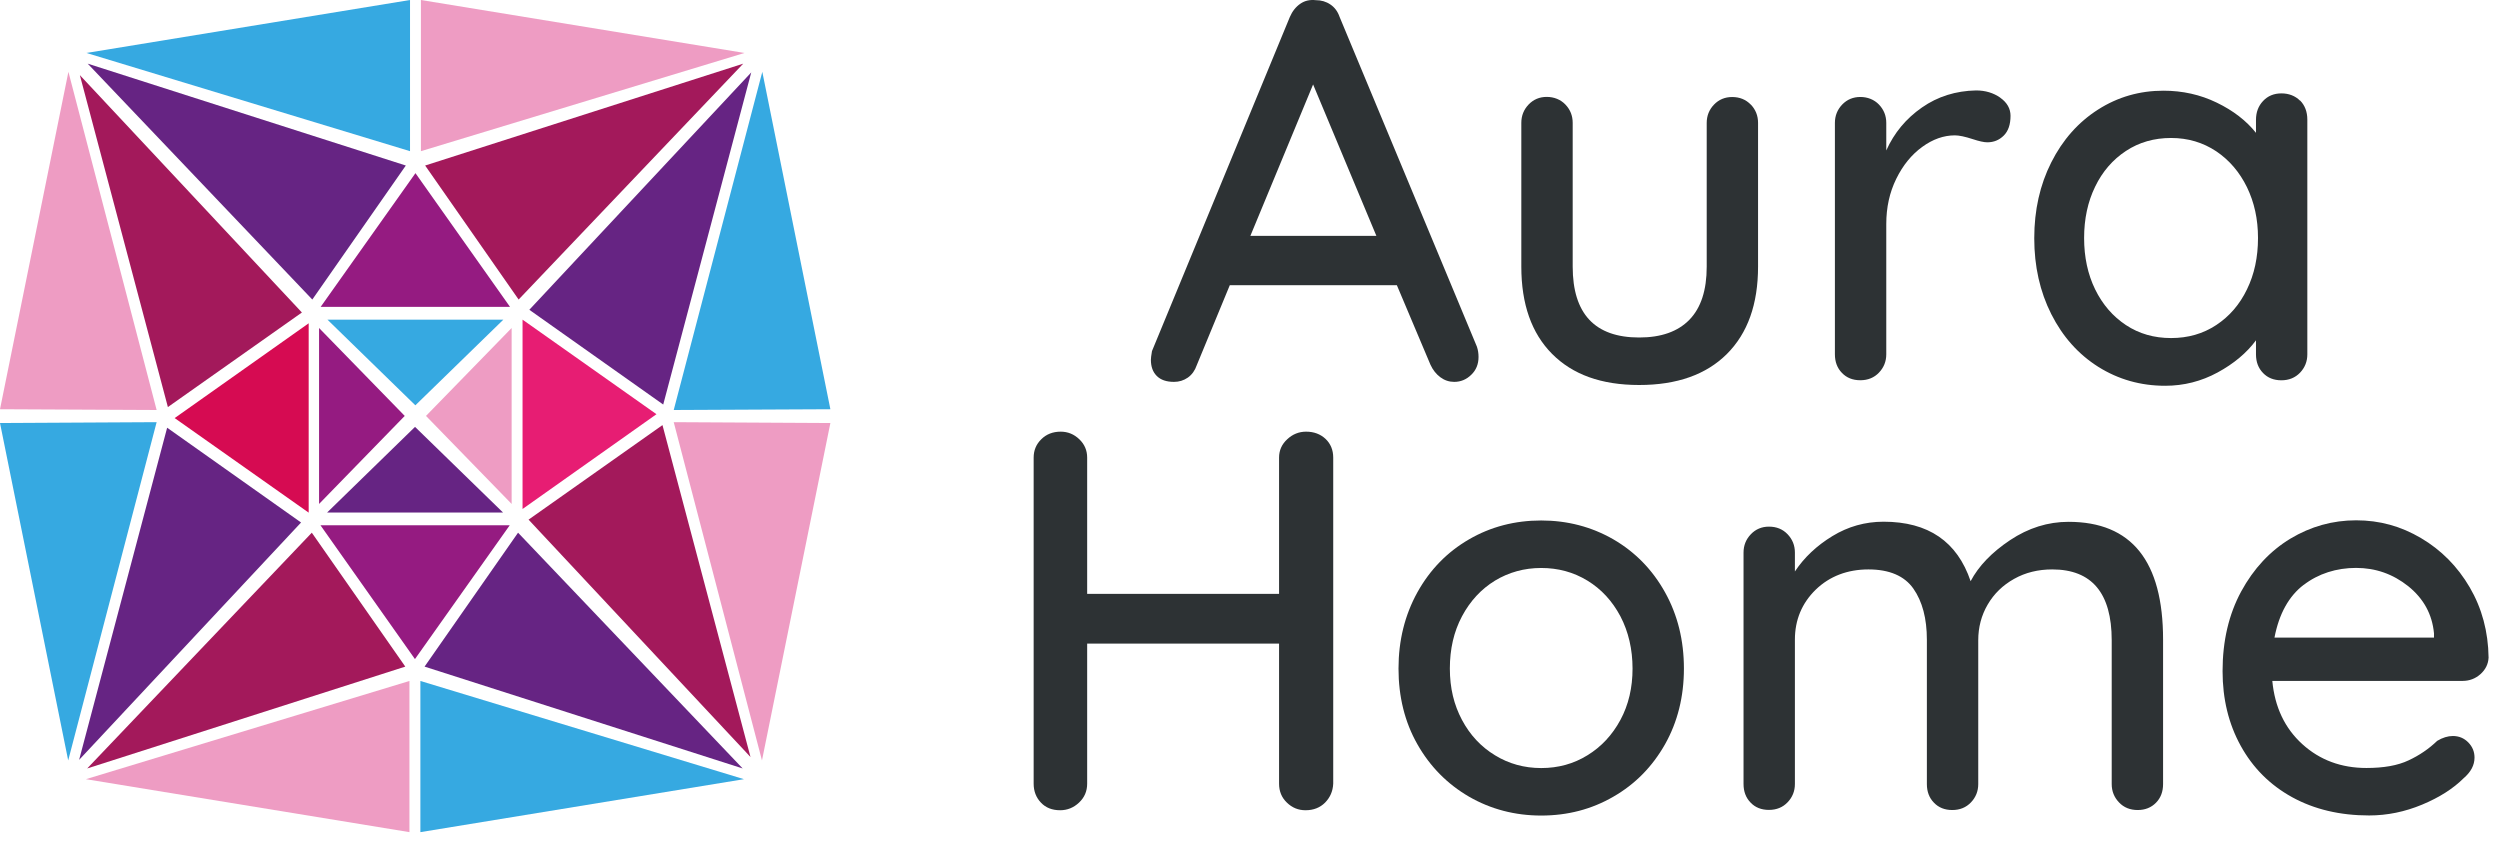
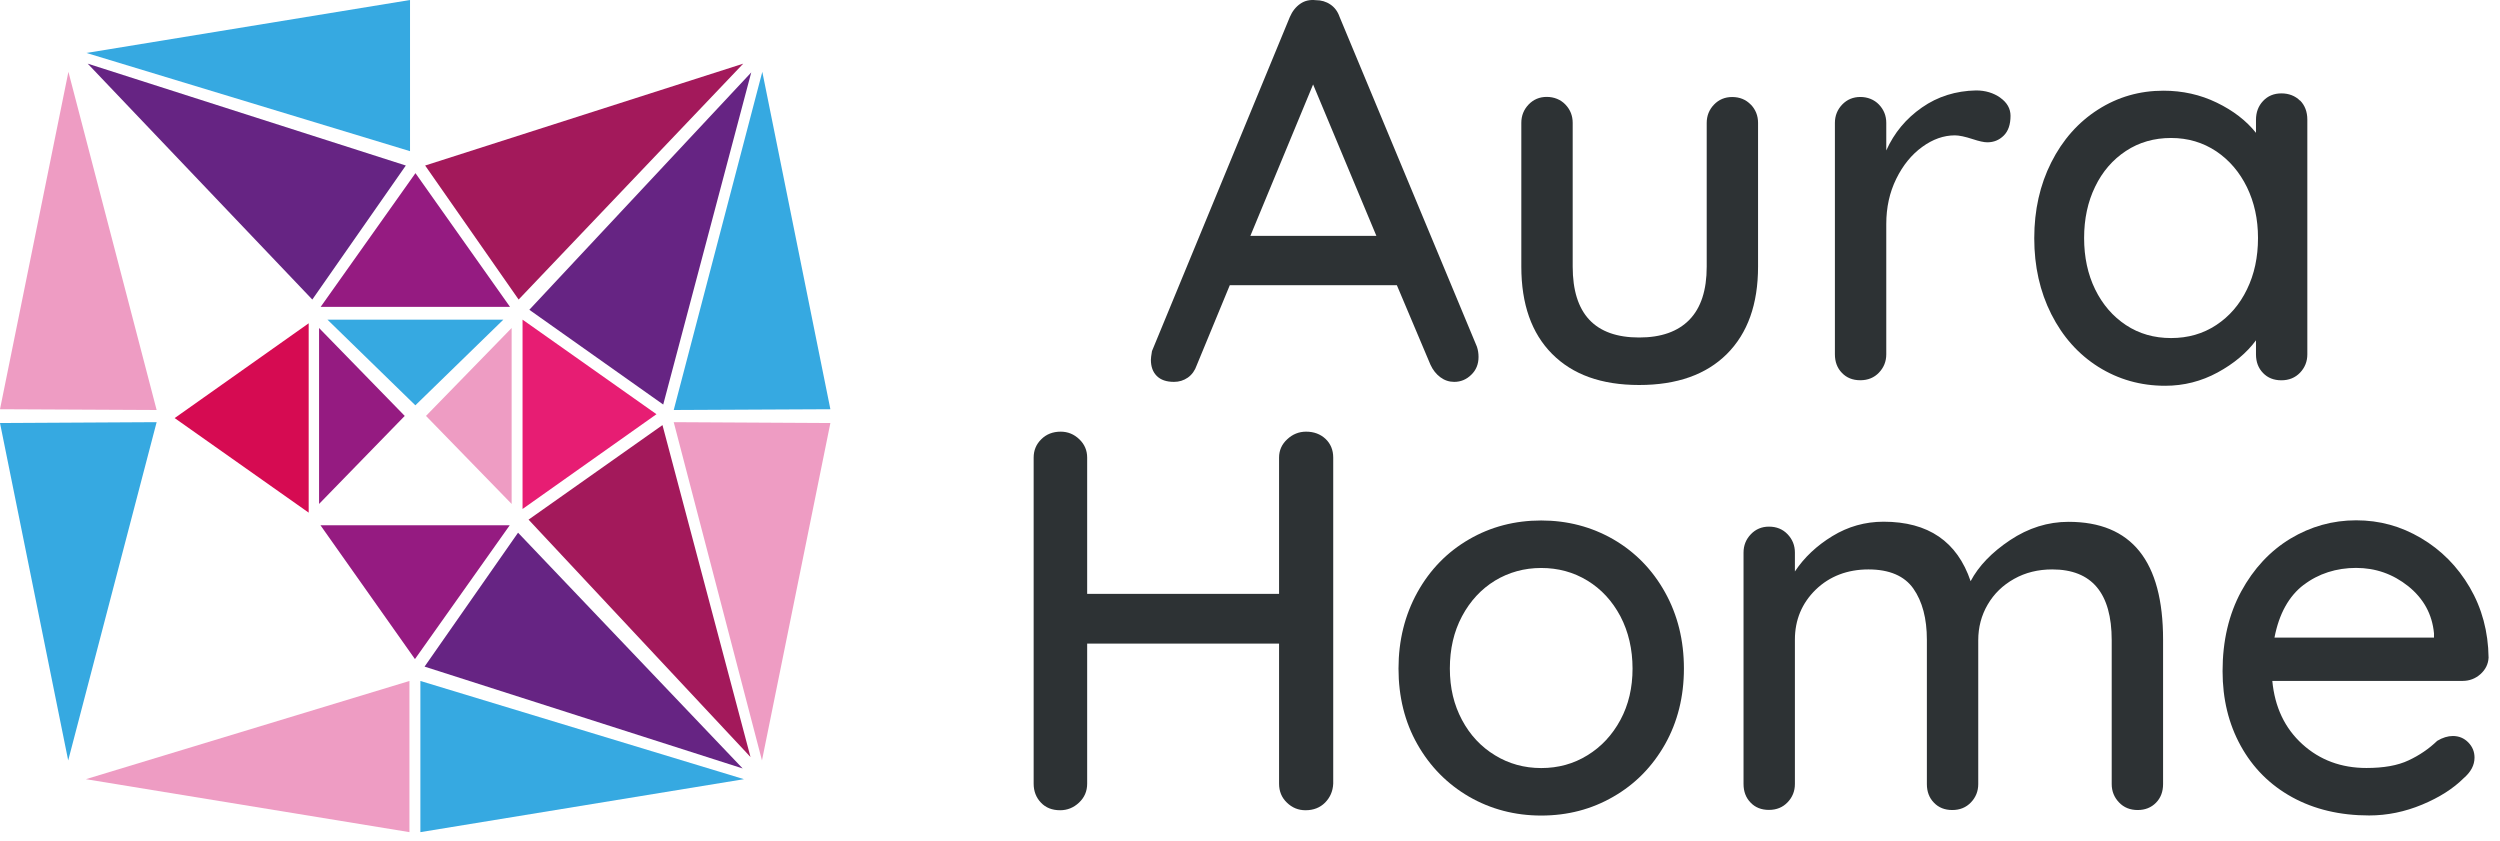
<svg xmlns="http://www.w3.org/2000/svg" width="104" height="35" viewBox="0 0 104 35" fill="none">
  <path d="M61.507 14.851C61.507 15.15 61.405 15.4 61.204 15.591C61.003 15.788 60.767 15.886 60.495 15.886C60.285 15.886 60.093 15.823 59.919 15.694C59.745 15.565 59.607 15.391 59.505 15.168L58.109 11.863H51.16L49.786 15.19C49.71 15.413 49.585 15.587 49.416 15.707C49.242 15.828 49.05 15.886 48.84 15.886C48.524 15.886 48.287 15.805 48.122 15.64C47.957 15.475 47.877 15.252 47.877 14.967C47.877 14.909 47.89 14.789 47.922 14.606L53.657 0.708C53.76 0.467 53.907 0.284 54.094 0.155C54.282 0.025 54.496 -0.019 54.737 0.007C54.96 0.007 55.165 0.065 55.343 0.186C55.522 0.306 55.651 0.48 55.727 0.703L61.44 14.423C61.485 14.557 61.507 14.699 61.507 14.851ZM52.016 9.811H57.257L54.625 3.513L52.016 9.811Z" fill="#2D3234" />
  <path d="M72.832 4.348C73.033 4.558 73.135 4.812 73.135 5.111V11.092C73.135 12.653 72.703 13.861 71.842 14.722C70.981 15.583 69.763 16.016 68.189 16.016C66.614 16.016 65.424 15.583 64.567 14.722C63.711 13.861 63.287 12.648 63.287 11.092V5.111C63.287 4.812 63.39 4.558 63.59 4.348C63.791 4.138 64.045 4.031 64.344 4.031C64.643 4.031 64.919 4.138 65.12 4.348C65.321 4.558 65.424 4.812 65.424 5.111V11.092C65.424 13.054 66.347 14.04 68.189 14.04C69.103 14.04 69.799 13.795 70.281 13.3C70.762 12.804 70.999 12.069 70.999 11.096V5.115C70.999 4.816 71.101 4.562 71.302 4.352C71.503 4.143 71.757 4.036 72.056 4.036C72.373 4.036 72.631 4.143 72.832 4.352V4.348Z" fill="#2D3234" />
  <path d="M83.21 4.065C83.495 4.266 83.638 4.52 83.638 4.819C83.638 5.18 83.544 5.452 83.357 5.639C83.169 5.827 82.942 5.92 82.67 5.92C82.536 5.92 82.331 5.876 82.063 5.787C81.747 5.684 81.501 5.631 81.323 5.631C80.859 5.631 80.404 5.791 79.963 6.112C79.521 6.433 79.16 6.875 78.883 7.441C78.607 8.003 78.469 8.628 78.469 9.319V14.738C78.469 15.037 78.366 15.291 78.165 15.501C77.965 15.711 77.706 15.818 77.389 15.818C77.072 15.818 76.818 15.715 76.626 15.514C76.43 15.314 76.332 15.055 76.332 14.738V5.113C76.332 4.814 76.435 4.56 76.635 4.35C76.836 4.141 77.09 4.034 77.389 4.034C77.688 4.034 77.965 4.141 78.165 4.35C78.366 4.56 78.469 4.814 78.469 5.113V6.259C78.799 5.523 79.294 4.93 79.954 4.471C80.614 4.011 81.363 3.78 82.202 3.762C82.59 3.762 82.929 3.864 83.214 4.065H83.21Z" fill="#2D3234" />
  <path d="M95.682 4.179C95.882 4.38 95.985 4.648 95.985 4.978V14.741C95.985 15.04 95.882 15.294 95.682 15.504C95.481 15.713 95.222 15.82 94.906 15.82C94.589 15.82 94.335 15.718 94.143 15.517C93.947 15.316 93.849 15.058 93.849 14.741V14.157C93.461 14.683 92.925 15.129 92.252 15.495C91.578 15.861 90.851 16.048 90.071 16.048C89.049 16.048 88.126 15.785 87.292 15.263C86.458 14.737 85.807 14.005 85.334 13.069C84.861 12.132 84.625 11.079 84.625 9.911C84.625 8.742 84.861 7.689 85.334 6.753C85.807 5.816 86.454 5.085 87.279 4.558C88.104 4.032 89.009 3.773 89.999 3.773C90.793 3.773 91.534 3.938 92.216 4.269C92.899 4.599 93.443 5.018 93.849 5.526V4.987C93.849 4.67 93.947 4.411 94.143 4.202C94.339 3.992 94.594 3.885 94.906 3.885C95.218 3.885 95.481 3.988 95.682 4.188V4.179ZM92.194 13.523C92.743 13.162 93.171 12.667 93.474 12.038C93.782 11.409 93.933 10.696 93.933 9.902C93.933 9.108 93.777 8.416 93.474 7.788C93.166 7.159 92.738 6.659 92.194 6.293C91.645 5.928 91.021 5.74 90.316 5.74C89.612 5.74 88.987 5.919 88.439 6.28C87.89 6.641 87.462 7.136 87.158 7.765C86.851 8.394 86.699 9.108 86.699 9.902C86.699 10.696 86.851 11.409 87.158 12.038C87.466 12.667 87.894 13.162 88.439 13.523C88.987 13.885 89.612 14.063 90.316 14.063C91.021 14.063 91.645 13.885 92.194 13.523Z" fill="#2D3234" />
  <path d="M55.145 18.26C55.355 18.461 55.462 18.72 55.462 19.036V32.6C55.448 32.916 55.332 33.175 55.123 33.389C54.913 33.599 54.641 33.706 54.311 33.706C54.012 33.706 53.754 33.603 53.535 33.389C53.316 33.18 53.209 32.916 53.209 32.6V26.775H45.226V32.6C45.226 32.916 45.114 33.175 44.887 33.389C44.664 33.599 44.401 33.706 44.102 33.706C43.772 33.706 43.504 33.603 43.303 33.389C43.103 33.18 43 32.916 43 32.6V19.036C43 18.738 43.103 18.483 43.317 18.274C43.526 18.064 43.798 17.957 44.124 17.957C44.423 17.957 44.681 18.064 44.9 18.274C45.119 18.483 45.226 18.738 45.226 19.036V24.705H53.209V19.036C53.209 18.738 53.321 18.483 53.548 18.274C53.771 18.064 54.035 17.957 54.333 17.957C54.663 17.957 54.931 18.06 55.145 18.26Z" fill="#2D3234" />
  <path d="M69.266 30.961C68.74 31.889 68.026 32.62 67.116 33.142C66.21 33.668 65.207 33.927 64.114 33.927C63.022 33.927 62.018 33.664 61.112 33.142C60.207 32.615 59.489 31.889 58.963 30.961C58.436 30.033 58.178 28.98 58.178 27.812C58.178 26.643 58.441 25.586 58.963 24.641C59.489 23.695 60.203 22.964 61.112 22.437C62.018 21.911 63.022 21.652 64.114 21.652C65.207 21.652 66.21 21.916 67.116 22.437C68.021 22.964 68.74 23.695 69.266 24.641C69.792 25.586 70.051 26.643 70.051 27.812C70.051 28.98 69.788 30.033 69.266 30.961ZM67.41 25.64C67.071 25.002 66.616 24.507 66.037 24.154C65.461 23.802 64.819 23.628 64.114 23.628C63.41 23.628 62.767 23.807 62.192 24.154C61.617 24.507 61.157 25.002 60.818 25.64C60.479 26.278 60.314 27 60.314 27.812C60.314 28.624 60.484 29.319 60.818 29.948C61.153 30.577 61.612 31.068 62.192 31.42C62.767 31.773 63.41 31.951 64.114 31.951C64.819 31.951 65.461 31.777 66.037 31.42C66.612 31.068 67.071 30.577 67.41 29.948C67.749 29.319 67.914 28.606 67.914 27.812C67.914 27.018 67.745 26.278 67.41 25.64Z" fill="#2D3234" />
  <path d="M89.984 26.614V32.617C89.984 32.934 89.886 33.193 89.69 33.393C89.493 33.594 89.239 33.697 88.927 33.697C88.615 33.697 88.352 33.594 88.151 33.38C87.95 33.17 87.847 32.916 87.847 32.617V26.636C87.847 24.674 87.022 23.688 85.372 23.688C84.788 23.688 84.257 23.817 83.789 24.08C83.316 24.344 82.95 24.7 82.687 25.151C82.424 25.601 82.295 26.096 82.295 26.636V32.617C82.295 32.916 82.192 33.17 81.991 33.38C81.791 33.59 81.532 33.697 81.215 33.697C80.899 33.697 80.644 33.594 80.453 33.393C80.256 33.193 80.158 32.934 80.158 32.617V26.614C80.158 25.731 79.971 25.021 79.596 24.486C79.222 23.956 78.597 23.688 77.727 23.688C76.858 23.688 76.113 23.969 75.533 24.531C74.958 25.093 74.668 25.789 74.668 26.609V32.613C74.668 32.912 74.565 33.166 74.364 33.375C74.164 33.585 73.905 33.692 73.588 33.692C73.272 33.692 73.017 33.59 72.826 33.389C72.629 33.188 72.531 32.929 72.531 32.613V22.988C72.531 22.689 72.634 22.435 72.835 22.225C73.035 22.015 73.29 21.908 73.588 21.908C73.905 21.908 74.164 22.015 74.364 22.225C74.565 22.435 74.668 22.689 74.668 22.988V23.773C75.056 23.188 75.578 22.698 76.229 22.301C76.88 21.904 77.589 21.703 78.356 21.703C80.216 21.703 81.42 22.528 81.978 24.178C82.308 23.55 82.857 22.979 83.619 22.47C84.382 21.962 85.194 21.708 86.05 21.708C88.673 21.708 89.984 23.34 89.984 26.609V26.614Z" fill="#2D3234" />
  <path d="M103.186 28.045C102.976 28.232 102.726 28.326 102.445 28.326H94.528C94.631 29.419 95.05 30.297 95.777 30.957C96.504 31.617 97.392 31.948 98.445 31.948C99.163 31.948 99.747 31.845 100.197 31.631C100.648 31.421 101.045 31.149 101.388 30.819C101.611 30.685 101.83 30.618 102.039 30.618C102.294 30.618 102.508 30.708 102.682 30.886C102.856 31.064 102.94 31.274 102.94 31.515C102.94 31.832 102.789 32.113 102.49 32.371C102.053 32.808 101.477 33.174 100.759 33.473C100.041 33.772 99.305 33.923 98.556 33.923C97.343 33.923 96.272 33.669 95.349 33.161C94.426 32.652 93.717 31.939 93.213 31.024C92.709 30.11 92.459 29.075 92.459 27.92C92.459 26.662 92.718 25.556 93.235 24.602C93.752 23.652 94.435 22.92 95.282 22.407C96.13 21.899 97.04 21.645 98.016 21.645C98.993 21.645 99.876 21.89 100.715 22.385C101.553 22.88 102.231 23.562 102.74 24.432C103.248 25.302 103.511 26.279 103.525 27.358C103.511 27.63 103.395 27.858 103.186 28.045ZM95.831 24.33C95.215 24.802 94.809 25.534 94.618 26.524H101.254V26.346C101.179 25.552 100.822 24.901 100.184 24.387C99.546 23.879 98.824 23.625 98.012 23.625C97.2 23.625 96.446 23.861 95.831 24.334V24.33Z" fill="#2D3234" />
  <path d="M17.283 7.203L21.216 12.765H13.34L17.283 7.203Z" fill="#951B81" />
  <path d="M17.279 16.861L13.621 13.297H20.94L17.279 16.861Z" fill="#36A9E1" />
  <path d="M3.648 2.648L12.992 12.461L16.882 6.886L3.648 2.648Z" fill="#662483" />
  <path d="M30.919 2.648L21.575 12.461L17.686 6.886L30.919 2.648Z" fill="#A3195B" />
  <path d="M17.057 0L3.596 2.203L17.057 6.289V0Z" fill="#36A9E1" />
-   <path d="M17.51 0L30.971 2.203L17.51 6.289V0Z" fill="#EE9CC3" />
  <path d="M27.309 17.231L21.738 21.174V13.297L27.309 17.231Z" fill="#E71D73" />
  <path d="M27.59 16.829L31.252 3.012L22.02 12.887L27.59 16.829Z" fill="#662483" />
  <path d="M34.544 17.024L31.712 2.988L28.027 17.056L34.544 17.024Z" fill="#36A9E1" />
  <path d="M7.266 17.392L12.841 13.449V21.326L7.266 17.392Z" fill="#D60B52" />
-   <path d="M6.984 16.934L3.322 3.125L12.559 13L6.984 16.934Z" fill="#A3195B" />
  <path d="M0 17.024L2.846 2.988L6.516 17.056L0 17.024Z" fill="#EE9CC3" />
  <path d="M17.721 17.302L21.284 13.645V20.964L17.721 17.302Z" fill="#EE9CC3" />
  <path d="M16.837 17.302L13.273 20.964V13.645L16.837 17.302Z" fill="#951B81" />
  <path d="M17.262 27.418L13.332 21.852H21.204L17.262 27.418Z" fill="#951B81" />
-   <path d="M17.265 17.758L20.927 21.322H13.607L17.265 17.758Z" fill="#662483" />
  <path d="M30.895 31.968L21.551 22.16L17.662 27.731L30.895 31.968Z" fill="#662483" />
-   <path d="M3.627 31.968L12.971 22.16L16.86 27.731L3.627 31.968Z" fill="#A3195B" />
  <path d="M17.488 34.617L30.949 32.414L17.488 28.328V34.617Z" fill="#36A9E1" />
  <path d="M17.033 34.617L3.572 32.414L17.033 28.328V34.617Z" fill="#EE9CC3" />
-   <path d="M6.953 17.793L3.291 31.611L12.524 21.736L6.953 17.793Z" fill="#662483" />
+   <path d="M6.953 17.793L12.524 21.736L6.953 17.793Z" fill="#662483" />
  <path d="M0 17.598L2.837 31.634L6.516 17.562L0 17.598Z" fill="#36A9E1" />
  <path d="M27.559 17.684L31.221 31.492L21.988 21.617L27.559 17.684Z" fill="#A3195B" />
  <path d="M34.544 17.598L31.698 31.634L28.027 17.562L34.544 17.598Z" fill="#EE9CC3" />
</svg>